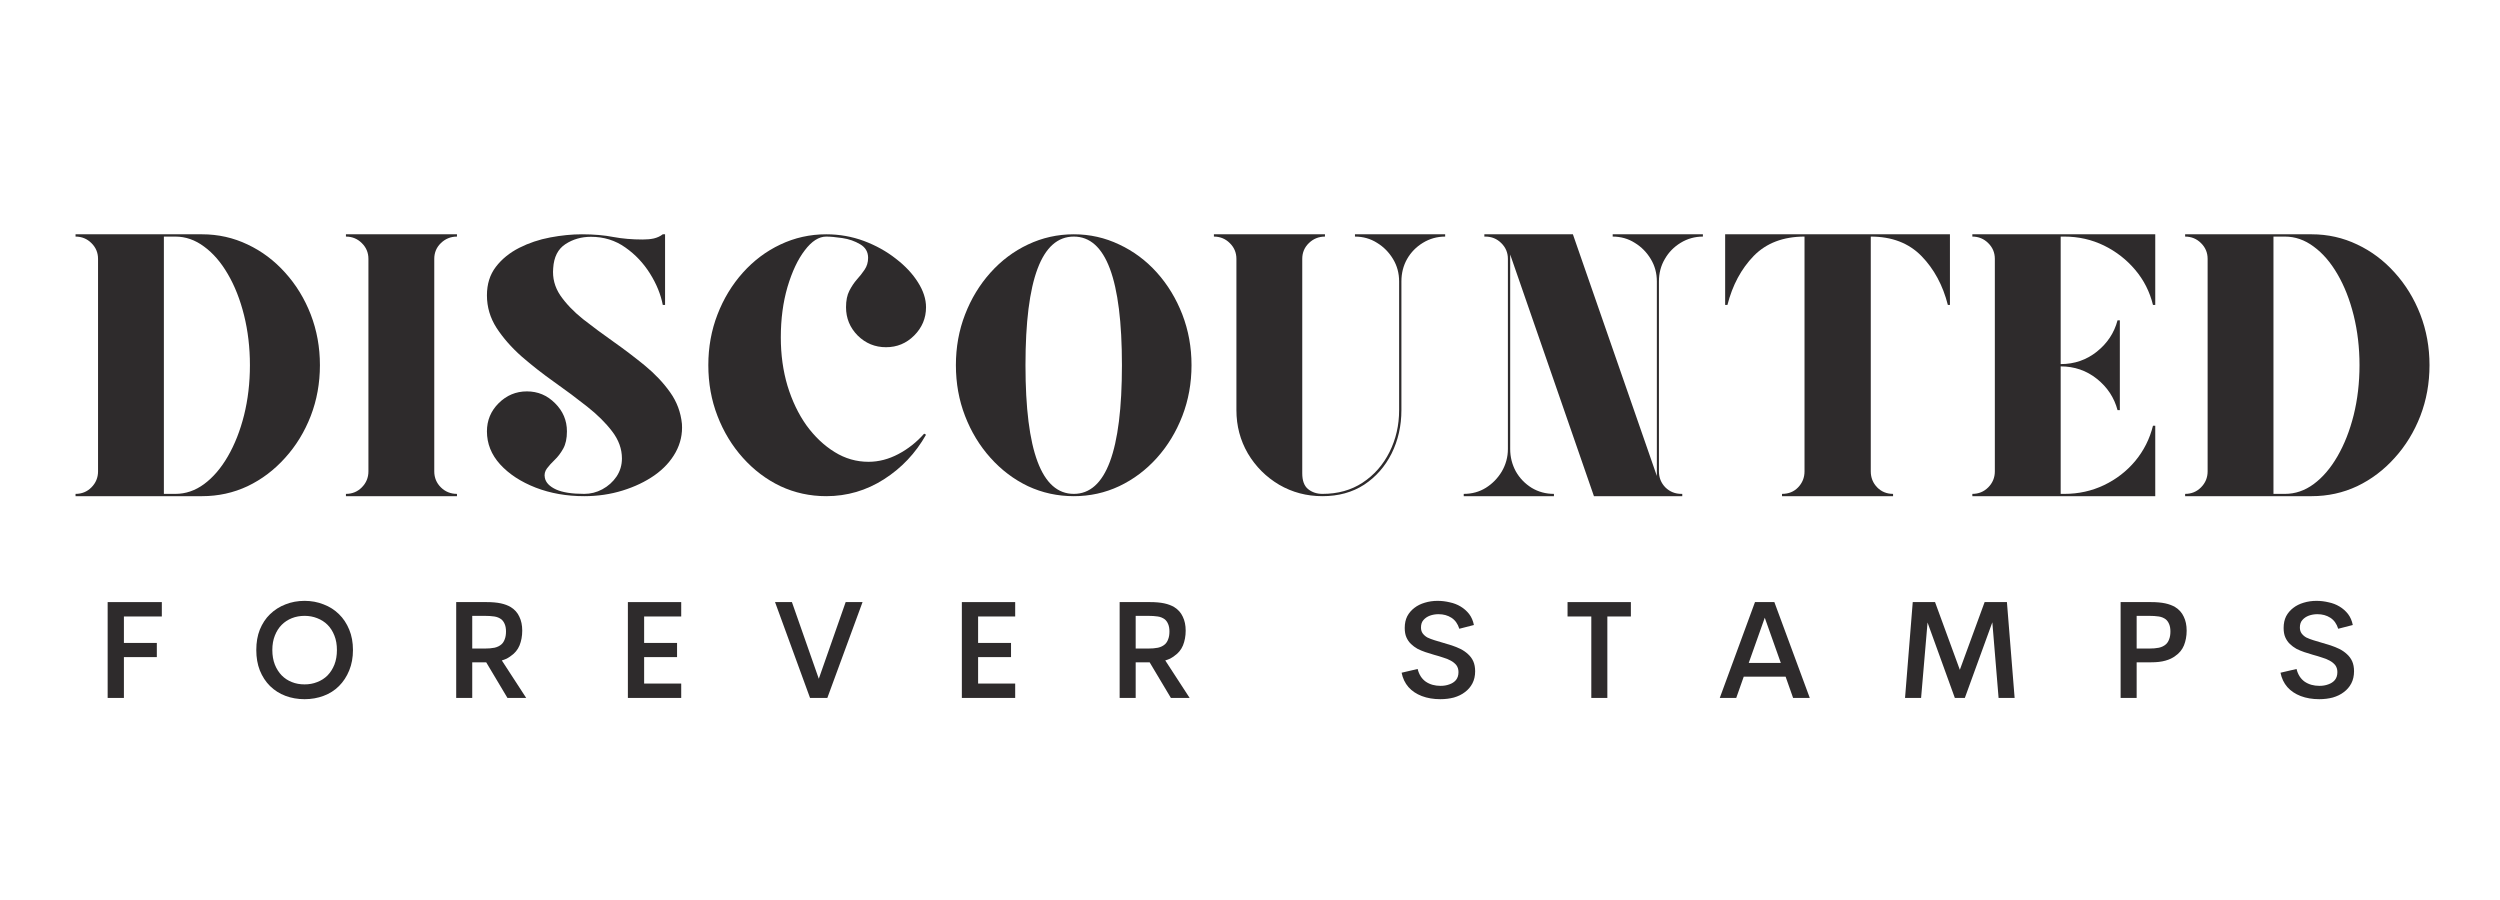
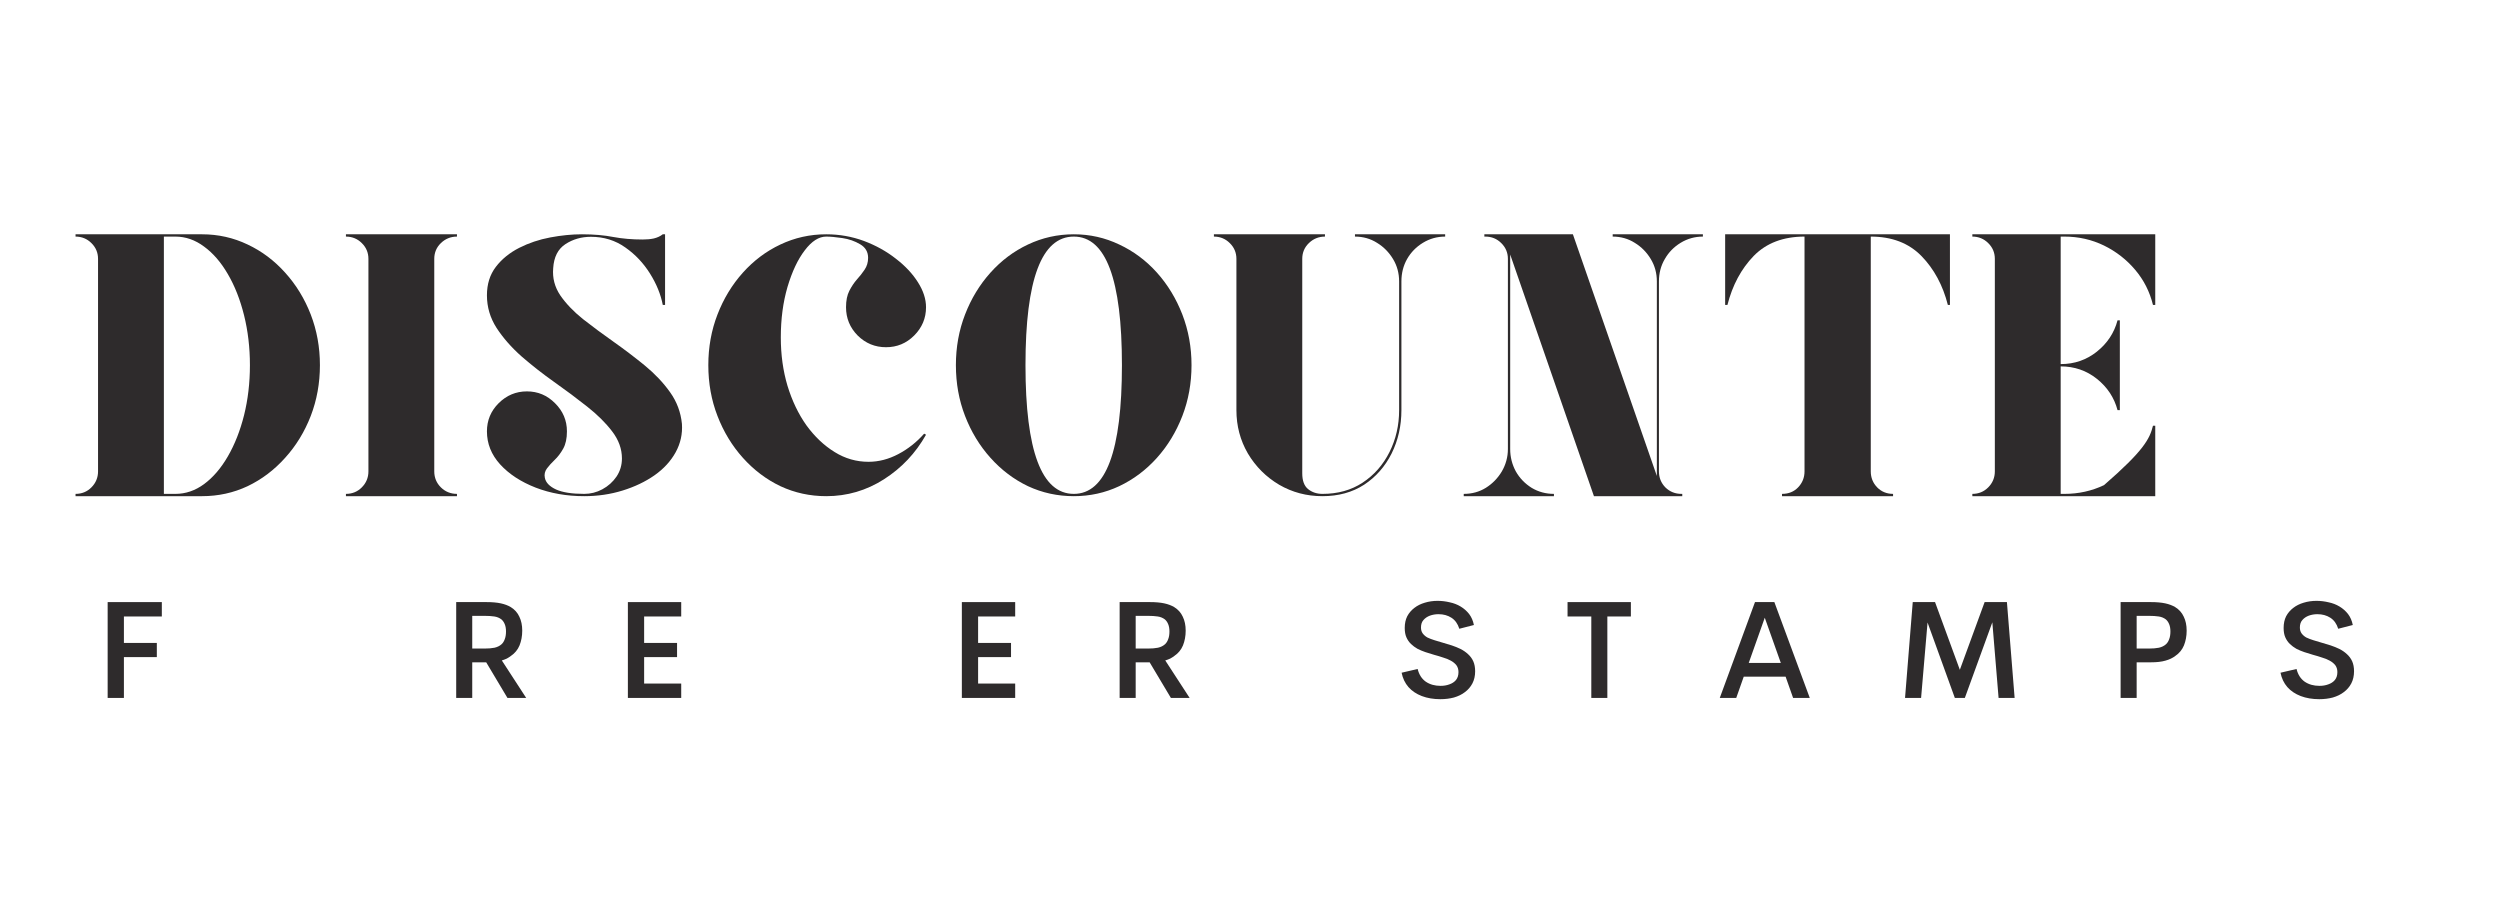
<svg xmlns="http://www.w3.org/2000/svg" version="1.2" preserveAspectRatio="xMidYMid meet" height="90" viewBox="0 0 187.5 67.5" zoomAndPan="magnify" width="250">
  <defs />
  <g id="f685bdde2c">
    <g style="fill:#2e2b2c;fill-opacity:1;">
      <g transform="translate(4.822, 37.213)">
        <path d="M 10.328 -19.641 C 11.547 -19.641 12.688 -19.383 13.75 -18.875 C 14.812 -18.375 15.75 -17.672 16.562 -16.766 C 17.383 -15.859 18.023 -14.812 18.484 -13.625 C 18.941 -12.438 19.172 -11.172 19.172 -9.828 C 19.172 -8.473 18.941 -7.203 18.484 -6.016 C 18.023 -4.828 17.383 -3.781 16.562 -2.875 C 15.75 -1.969 14.812 -1.258 13.75 -0.75 C 12.688 -0.25 11.547 0 10.328 0 L 0.844 0 L 0.844 -0.172 C 1.312 -0.172 1.707 -0.332 2.031 -0.656 C 2.363 -0.988 2.531 -1.391 2.531 -1.859 L 2.531 -17.797 C 2.531 -18.266 2.363 -18.66 2.031 -18.984 C 1.707 -19.305 1.312 -19.469 0.844 -19.469 L 0.844 -19.641 Z M 8.328 -0.172 C 9.098 -0.172 9.816 -0.414 10.484 -0.906 C 11.16 -1.406 11.754 -2.098 12.266 -2.984 C 12.785 -3.879 13.191 -4.91 13.484 -6.078 C 13.773 -7.242 13.922 -8.492 13.922 -9.828 C 13.922 -11.148 13.773 -12.395 13.484 -13.562 C 13.191 -14.738 12.785 -15.77 12.266 -16.656 C 11.754 -17.539 11.16 -18.227 10.484 -18.719 C 9.816 -19.219 9.098 -19.469 8.328 -19.469 L 7.469 -19.469 L 7.469 -0.172 Z M 8.328 -0.172" style="stroke:none" />
      </g>
    </g>
    <g style="fill:#2e2b2c;fill-opacity:1;">
      <g transform="translate(25.101, 37.213)">
        <path d="M 9.172 -19.469 C 8.703 -19.469 8.301 -19.305 7.969 -18.984 C 7.633 -18.66 7.469 -18.266 7.469 -17.797 L 7.469 -1.859 C 7.469 -1.391 7.633 -0.988 7.969 -0.656 C 8.301 -0.332 8.703 -0.172 9.172 -0.172 L 9.172 0 L 0.844 0 L 0.844 -0.172 C 1.312 -0.172 1.707 -0.332 2.031 -0.656 C 2.363 -0.988 2.531 -1.391 2.531 -1.859 L 2.531 -17.797 C 2.531 -18.266 2.363 -18.66 2.031 -18.984 C 1.707 -19.305 1.312 -19.469 0.844 -19.469 L 0.844 -19.641 L 9.172 -19.641 Z M 9.172 -19.469" style="stroke:none" />
      </g>
    </g>
    <g style="fill:#2e2b2c;fill-opacity:1;">
      <g transform="translate(35.114, 37.213)">
        <path d="M 16.031 -5.422 C 16.082 -4.672 15.926 -3.961 15.562 -3.297 C 15.195 -2.629 14.664 -2.051 13.969 -1.562 C 13.281 -1.082 12.484 -0.703 11.578 -0.422 C 10.672 -0.141 9.711 0 8.703 0 C 7.391 0 6.176 -0.211 5.062 -0.641 C 3.945 -1.078 3.055 -1.66 2.391 -2.391 C 1.734 -3.117 1.406 -3.941 1.406 -4.859 C 1.406 -5.68 1.695 -6.383 2.281 -6.969 C 2.875 -7.562 3.582 -7.859 4.406 -7.859 C 5.227 -7.859 5.93 -7.562 6.516 -6.969 C 7.109 -6.383 7.406 -5.68 7.406 -4.859 C 7.406 -4.328 7.312 -3.895 7.125 -3.562 C 6.938 -3.227 6.723 -2.945 6.484 -2.719 C 6.254 -2.5 6.062 -2.285 5.906 -2.078 C 5.75 -1.867 5.695 -1.633 5.75 -1.375 C 5.82 -1.02 6.102 -0.727 6.594 -0.5 C 7.082 -0.281 7.785 -0.172 8.703 -0.172 C 9.18 -0.172 9.633 -0.285 10.062 -0.516 C 10.5 -0.754 10.852 -1.07 11.125 -1.469 C 11.395 -1.875 11.531 -2.328 11.531 -2.828 C 11.531 -3.547 11.285 -4.223 10.797 -4.859 C 10.316 -5.492 9.691 -6.113 8.922 -6.719 C 8.148 -7.332 7.328 -7.945 6.453 -8.562 C 5.586 -9.176 4.77 -9.816 4 -10.484 C 3.238 -11.16 2.613 -11.875 2.125 -12.625 C 1.645 -13.375 1.406 -14.188 1.406 -15.062 C 1.406 -15.906 1.629 -16.617 2.078 -17.203 C 2.523 -17.785 3.109 -18.258 3.828 -18.625 C 4.547 -18.988 5.32 -19.25 6.156 -19.406 C 6.988 -19.562 7.781 -19.641 8.531 -19.641 C 9.426 -19.641 10.211 -19.57 10.891 -19.438 C 11.566 -19.312 12.297 -19.25 13.078 -19.25 C 13.391 -19.25 13.672 -19.273 13.922 -19.328 C 14.18 -19.391 14.406 -19.492 14.594 -19.641 L 14.766 -19.641 L 14.766 -14.344 C 14.766 -14.344 14.742 -14.344 14.703 -14.344 C 14.672 -14.344 14.633 -14.344 14.594 -14.344 C 14.445 -15.125 14.129 -15.906 13.641 -16.688 C 13.148 -17.477 12.531 -18.133 11.781 -18.656 C 11.031 -19.188 10.172 -19.453 9.203 -19.453 C 8.492 -19.453 7.859 -19.27 7.297 -18.906 C 6.734 -18.539 6.426 -17.938 6.375 -17.094 C 6.312 -16.363 6.488 -15.688 6.906 -15.062 C 7.332 -14.445 7.898 -13.852 8.609 -13.281 C 9.328 -12.719 10.094 -12.148 10.906 -11.578 C 11.719 -11.004 12.5 -10.41 13.25 -9.797 C 14 -9.18 14.629 -8.516 15.141 -7.797 C 15.648 -7.086 15.945 -6.297 16.031 -5.422 Z M 16.031 -5.422" style="stroke:none" />
      </g>
    </g>
    <g style="fill:#2e2b2c;fill-opacity:1;">
      <g transform="translate(51.999, 37.213)">
        <path d="M 9.969 -19.469 C 9.414 -19.469 8.879 -19.125 8.359 -18.438 C 7.836 -17.758 7.406 -16.844 7.062 -15.688 C 6.727 -14.539 6.562 -13.281 6.562 -11.906 C 6.562 -10.613 6.727 -9.406 7.062 -8.281 C 7.406 -7.156 7.879 -6.164 8.484 -5.312 C 9.098 -4.469 9.801 -3.801 10.594 -3.312 C 11.383 -2.82 12.234 -2.578 13.141 -2.578 C 13.898 -2.578 14.645 -2.77 15.375 -3.156 C 16.102 -3.539 16.75 -4.051 17.312 -4.688 L 17.453 -4.609 C 16.672 -3.223 15.617 -2.109 14.297 -1.266 C 12.973 -0.422 11.531 0 9.969 0 C 8.75 0 7.602 -0.25 6.531 -0.75 C 5.469 -1.258 4.531 -1.969 3.719 -2.875 C 2.906 -3.781 2.27 -4.828 1.812 -6.016 C 1.352 -7.203 1.125 -8.473 1.125 -9.828 C 1.125 -11.172 1.352 -12.438 1.812 -13.625 C 2.27 -14.812 2.906 -15.859 3.719 -16.766 C 4.531 -17.672 5.469 -18.375 6.531 -18.875 C 7.602 -19.383 8.75 -19.641 9.969 -19.641 C 10.957 -19.641 11.898 -19.473 12.797 -19.141 C 13.691 -18.805 14.488 -18.363 15.188 -17.812 C 15.895 -17.27 16.445 -16.68 16.844 -16.047 C 17.25 -15.41 17.453 -14.785 17.453 -14.172 C 17.453 -13.348 17.156 -12.641 16.562 -12.047 C 15.977 -11.461 15.273 -11.172 14.453 -11.172 C 13.629 -11.172 12.922 -11.461 12.328 -12.047 C 11.742 -12.641 11.453 -13.348 11.453 -14.172 C 11.453 -14.672 11.535 -15.082 11.703 -15.406 C 11.867 -15.727 12.055 -16.008 12.266 -16.25 C 12.484 -16.488 12.676 -16.734 12.844 -16.984 C 13.02 -17.242 13.109 -17.539 13.109 -17.875 C 13.109 -18.32 12.91 -18.66 12.516 -18.891 C 12.117 -19.129 11.672 -19.285 11.172 -19.359 C 10.68 -19.43 10.281 -19.469 9.969 -19.469 Z M 9.969 -19.469" style="stroke:none" />
      </g>
    </g>
    <g style="fill:#2e2b2c;fill-opacity:1;">
      <g transform="translate(70.567, 37.213)">
        <path d="M 9.969 -19.641 C 11.176 -19.641 12.312 -19.383 13.375 -18.875 C 14.445 -18.375 15.391 -17.672 16.203 -16.766 C 17.016 -15.859 17.648 -14.812 18.109 -13.625 C 18.566 -12.438 18.797 -11.172 18.797 -9.828 C 18.797 -8.473 18.566 -7.203 18.109 -6.016 C 17.648 -4.828 17.016 -3.781 16.203 -2.875 C 15.391 -1.969 14.445 -1.258 13.375 -0.75 C 12.312 -0.25 11.176 0 9.969 0 C 8.75 0 7.602 -0.25 6.531 -0.75 C 5.469 -1.258 4.531 -1.969 3.719 -2.875 C 2.906 -3.781 2.27 -4.828 1.812 -6.016 C 1.352 -7.203 1.125 -8.473 1.125 -9.828 C 1.125 -11.172 1.352 -12.438 1.812 -13.625 C 2.27 -14.812 2.906 -15.859 3.719 -16.766 C 4.531 -17.672 5.469 -18.375 6.531 -18.875 C 7.602 -19.383 8.75 -19.641 9.969 -19.641 Z M 9.969 -0.172 C 12.375 -0.172 13.578 -3.391 13.578 -9.828 C 13.578 -16.254 12.375 -19.469 9.969 -19.469 C 7.551 -19.469 6.344 -16.254 6.344 -9.828 C 6.344 -3.391 7.551 -0.172 9.969 -0.172 Z M 9.969 -0.172" style="stroke:none" />
      </g>
    </g>
    <g style="fill:#2e2b2c;fill-opacity:1;">
      <g transform="translate(90.481, 37.213)">
        <path d="M 17.906 -19.641 L 17.906 -19.469 C 17.301 -19.469 16.742 -19.312 16.234 -19 C 15.734 -18.695 15.336 -18.289 15.047 -17.781 C 14.766 -17.281 14.625 -16.723 14.625 -16.109 L 14.625 -6.453 C 14.625 -5.273 14.379 -4.191 13.891 -3.203 C 13.398 -2.223 12.711 -1.441 11.828 -0.859 C 10.941 -0.285 9.898 0 8.703 0 C 7.523 0 6.441 -0.285 5.453 -0.859 C 4.473 -1.441 3.691 -2.223 3.109 -3.203 C 2.535 -4.191 2.25 -5.273 2.25 -6.453 L 2.25 -17.797 C 2.25 -18.266 2.082 -18.66 1.75 -18.984 C 1.426 -19.305 1.031 -19.469 0.562 -19.469 L 0.562 -19.641 L 8.891 -19.641 L 8.891 -19.469 C 8.422 -19.469 8.02 -19.305 7.688 -18.984 C 7.352 -18.66 7.188 -18.266 7.188 -17.797 L 7.188 -1.719 C 7.188 -1.164 7.332 -0.77 7.625 -0.531 C 7.926 -0.289 8.285 -0.172 8.703 -0.172 C 9.859 -0.172 10.863 -0.453 11.719 -1.016 C 12.582 -1.586 13.254 -2.352 13.734 -3.312 C 14.211 -4.27 14.453 -5.316 14.453 -6.453 L 14.453 -16.109 C 14.453 -16.723 14.301 -17.281 14 -17.781 C 13.695 -18.289 13.297 -18.695 12.797 -19 C 12.305 -19.312 11.754 -19.469 11.141 -19.469 L 11.141 -19.641 Z M 17.906 -19.641" style="stroke:none" />
      </g>
    </g>
    <g style="fill:#2e2b2c;fill-opacity:1;">
      <g transform="translate(108.936, 37.213)">
        <path d="M 18.781 -19.469 C 18.176 -19.469 17.617 -19.312 17.109 -19 C 16.609 -18.695 16.211 -18.289 15.922 -17.781 C 15.629 -17.281 15.484 -16.723 15.484 -16.109 L 15.484 -1.859 C 15.484 -1.391 15.645 -0.988 15.969 -0.656 C 16.301 -0.332 16.703 -0.172 17.172 -0.172 L 17.234 -0.172 L 17.234 0 L 10.609 0 L 4.328 -18.125 L 4.328 -3.531 C 4.328 -2.938 4.469 -2.379 4.75 -1.859 C 5.039 -1.348 5.438 -0.938 5.938 -0.625 C 6.445 -0.32 7.004 -0.172 7.609 -0.172 L 7.609 0 L 0.844 0 L 0.844 -0.172 C 1.457 -0.172 2.008 -0.32 2.5 -0.625 C 3 -0.938 3.398 -1.348 3.703 -1.859 C 4.004 -2.379 4.156 -2.938 4.156 -3.531 L 4.156 -17.797 C 4.156 -18.266 3.988 -18.66 3.656 -18.984 C 3.332 -19.305 2.938 -19.469 2.469 -19.469 L 2.391 -19.469 L 2.391 -19.641 L 9.031 -19.641 L 15.328 -1.516 L 15.328 -16.109 C 15.328 -16.723 15.176 -17.281 14.875 -17.781 C 14.57 -18.289 14.172 -18.695 13.672 -19 C 13.18 -19.312 12.629 -19.469 12.016 -19.469 L 12.016 -19.641 L 18.781 -19.641 Z M 18.781 -19.469" style="stroke:none" />
      </g>
    </g>
    <g style="fill:#2e2b2c;fill-opacity:1;">
      <g transform="translate(128.542, 37.213)">
        <path d="M 0.844 -19.641 L 17.703 -19.641 L 17.703 -14.344 L 17.547 -14.344 C 17.172 -15.82 16.508 -17.047 15.562 -18.016 C 14.613 -18.984 13.348 -19.469 11.766 -19.469 L 11.766 -1.859 C 11.766 -1.391 11.926 -0.988 12.25 -0.656 C 12.57 -0.332 12.969 -0.172 13.438 -0.172 L 13.438 0 L 5.109 0 L 5.109 -0.172 C 5.598 -0.172 6 -0.332 6.312 -0.656 C 6.633 -0.988 6.797 -1.391 6.797 -1.859 L 6.797 -19.469 C 5.203 -19.469 3.93 -18.984 2.984 -18.016 C 2.047 -17.047 1.391 -15.82 1.016 -14.344 L 0.844 -14.344 Z M 0.844 -19.641" style="stroke:none" />
      </g>
    </g>
    <g style="fill:#2e2b2c;fill-opacity:1;">
      <g transform="translate(147.082, 37.213)">
-         <path d="M 7.75 -19.469 L 7.469 -19.469 L 7.469 -9.906 C 8.5 -9.906 9.406 -10.219 10.188 -10.844 C 10.969 -11.469 11.484 -12.25 11.734 -13.188 L 11.906 -13.188 L 11.906 -6.453 L 11.734 -6.453 C 11.484 -7.391 10.969 -8.172 10.188 -8.797 C 9.406 -9.422 8.5 -9.734 7.469 -9.734 L 7.469 -0.172 L 7.75 -0.172 C 8.812 -0.172 9.801 -0.391 10.719 -0.828 C 11.633 -1.266 12.414 -1.867 13.062 -2.641 C 13.707 -3.422 14.148 -4.301 14.391 -5.281 L 14.562 -5.281 L 14.562 0 L 0.844 0 L 0.844 -0.172 C 1.312 -0.172 1.707 -0.332 2.031 -0.656 C 2.363 -0.988 2.531 -1.391 2.531 -1.859 L 2.531 -17.797 C 2.531 -18.266 2.363 -18.66 2.031 -18.984 C 1.707 -19.305 1.312 -19.469 0.844 -19.469 L 0.844 -19.641 L 14.562 -19.641 L 14.562 -14.344 L 14.391 -14.344 C 14.148 -15.332 13.707 -16.207 13.062 -16.969 C 12.414 -17.738 11.633 -18.348 10.719 -18.797 C 9.801 -19.242 8.812 -19.469 7.75 -19.469 Z M 7.75 -19.469" style="stroke:none" />
+         <path d="M 7.75 -19.469 L 7.469 -19.469 L 7.469 -9.906 C 8.5 -9.906 9.406 -10.219 10.188 -10.844 C 10.969 -11.469 11.484 -12.25 11.734 -13.188 L 11.906 -13.188 L 11.906 -6.453 L 11.734 -6.453 C 11.484 -7.391 10.969 -8.172 10.188 -8.797 C 9.406 -9.422 8.5 -9.734 7.469 -9.734 L 7.469 -0.172 L 7.75 -0.172 C 8.812 -0.172 9.801 -0.391 10.719 -0.828 C 13.707 -3.422 14.148 -4.301 14.391 -5.281 L 14.562 -5.281 L 14.562 0 L 0.844 0 L 0.844 -0.172 C 1.312 -0.172 1.707 -0.332 2.031 -0.656 C 2.363 -0.988 2.531 -1.391 2.531 -1.859 L 2.531 -17.797 C 2.531 -18.266 2.363 -18.66 2.031 -18.984 C 1.707 -19.305 1.312 -19.469 0.844 -19.469 L 0.844 -19.641 L 14.562 -19.641 L 14.562 -14.344 L 14.391 -14.344 C 14.148 -15.332 13.707 -16.207 13.062 -16.969 C 12.414 -17.738 11.633 -18.348 10.719 -18.797 C 9.801 -19.242 8.812 -19.469 7.75 -19.469 Z M 7.75 -19.469" style="stroke:none" />
      </g>
    </g>
    <g style="fill:#2e2b2c;fill-opacity:1;">
      <g transform="translate(163.041, 37.213)">
-         <path d="M 10.328 -19.641 C 11.547 -19.641 12.688 -19.383 13.75 -18.875 C 14.812 -18.375 15.75 -17.672 16.562 -16.766 C 17.383 -15.859 18.023 -14.812 18.484 -13.625 C 18.941 -12.438 19.172 -11.172 19.172 -9.828 C 19.172 -8.473 18.941 -7.203 18.484 -6.016 C 18.023 -4.828 17.383 -3.781 16.562 -2.875 C 15.75 -1.969 14.812 -1.258 13.75 -0.75 C 12.688 -0.25 11.547 0 10.328 0 L 0.844 0 L 0.844 -0.172 C 1.312 -0.172 1.707 -0.332 2.031 -0.656 C 2.363 -0.988 2.531 -1.391 2.531 -1.859 L 2.531 -17.797 C 2.531 -18.266 2.363 -18.66 2.031 -18.984 C 1.707 -19.305 1.312 -19.469 0.844 -19.469 L 0.844 -19.641 Z M 8.328 -0.172 C 9.098 -0.172 9.816 -0.414 10.484 -0.906 C 11.16 -1.406 11.754 -2.098 12.266 -2.984 C 12.785 -3.879 13.191 -4.91 13.484 -6.078 C 13.773 -7.242 13.922 -8.492 13.922 -9.828 C 13.922 -11.148 13.773 -12.395 13.484 -13.562 C 13.191 -14.738 12.785 -15.77 12.266 -16.656 C 11.754 -17.539 11.16 -18.227 10.484 -18.719 C 9.816 -19.219 9.098 -19.469 8.328 -19.469 L 7.469 -19.469 L 7.469 -0.172 Z M 8.328 -0.172" style="stroke:none" />
-       </g>
+         </g>
    </g>
    <g style="fill:#2e2b2c;fill-opacity:1;">
      <g transform="translate(7.043, 52.345)">
        <path d="M 5.094 -6.109 L 2.25 -6.109 L 2.25 -4.125 L 4.719 -4.125 L 4.719 -3.062 L 2.25 -3.062 L 2.25 0 L 1.031 0 L 1.031 -7.188 L 5.094 -7.188 Z M 5.094 -6.109" style="stroke:none" />
      </g>
    </g>
    <g style="fill:#2e2b2c;fill-opacity:1;">
      <g transform="translate(18.691, 52.345)">
-         <path d="M 4.156 0.094 C 3.633 0.094 3.156 0.008 2.719 -0.156 C 2.281 -0.32 1.895 -0.566 1.562 -0.891 C 1.238 -1.211 0.984 -1.602 0.797 -2.062 C 0.617 -2.52 0.531 -3.031 0.531 -3.594 C 0.531 -4.164 0.617 -4.676 0.797 -5.125 C 0.984 -5.582 1.238 -5.969 1.562 -6.281 C 1.895 -6.602 2.281 -6.848 2.719 -7.016 C 3.156 -7.191 3.633 -7.281 4.156 -7.281 C 4.664 -7.281 5.141 -7.191 5.578 -7.016 C 6.023 -6.848 6.41 -6.602 6.734 -6.281 C 7.055 -5.969 7.312 -5.582 7.5 -5.125 C 7.688 -4.676 7.781 -4.164 7.781 -3.594 C 7.781 -3.031 7.688 -2.52 7.5 -2.062 C 7.312 -1.602 7.055 -1.211 6.734 -0.891 C 6.41 -0.566 6.023 -0.32 5.578 -0.156 C 5.141 0.008 4.664 0.094 4.156 0.094 Z M 4.156 -1.016 C 4.488 -1.016 4.801 -1.07 5.094 -1.188 C 5.395 -1.301 5.656 -1.469 5.875 -1.688 C 6.094 -1.914 6.266 -2.188 6.391 -2.5 C 6.516 -2.82 6.578 -3.188 6.578 -3.594 C 6.578 -4 6.516 -4.359 6.391 -4.672 C 6.266 -4.992 6.094 -5.266 5.875 -5.484 C 5.656 -5.703 5.395 -5.867 5.094 -5.984 C 4.801 -6.098 4.488 -6.156 4.156 -6.156 C 3.812 -6.156 3.492 -6.098 3.203 -5.984 C 2.91 -5.867 2.656 -5.703 2.438 -5.484 C 2.219 -5.266 2.047 -4.992 1.922 -4.672 C 1.797 -4.359 1.734 -4 1.734 -3.594 C 1.734 -3.188 1.797 -2.82 1.922 -2.5 C 2.047 -2.188 2.219 -1.914 2.438 -1.688 C 2.656 -1.469 2.91 -1.301 3.203 -1.188 C 3.492 -1.07 3.812 -1.016 4.156 -1.016 Z M 4.156 -1.016" style="stroke:none" />
-       </g>
+         </g>
    </g>
    <g style="fill:#2e2b2c;fill-opacity:1;">
      <g transform="translate(33.184, 52.345)">
        <path d="M 4.875 0 L 3.281 -2.672 L 2.234 -2.672 L 2.234 0 L 1.031 0 L 1.031 -7.188 L 3.312 -7.188 C 3.727 -7.188 4.082 -7.156 4.375 -7.094 C 4.664 -7.031 4.914 -6.938 5.125 -6.812 C 5.414 -6.633 5.629 -6.395 5.766 -6.094 C 5.91 -5.801 5.984 -5.453 5.984 -5.047 C 5.984 -4.641 5.914 -4.27 5.781 -3.938 C 5.645 -3.613 5.43 -3.352 5.141 -3.156 C 5.047 -3.082 4.941 -3.016 4.828 -2.953 C 4.711 -2.898 4.586 -2.852 4.453 -2.812 L 6.281 0 Z M 2.234 -6.156 L 2.234 -3.703 L 3.156 -3.703 C 3.445 -3.703 3.695 -3.723 3.906 -3.766 C 4.125 -3.816 4.301 -3.906 4.438 -4.031 C 4.539 -4.125 4.617 -4.25 4.672 -4.406 C 4.734 -4.562 4.766 -4.754 4.766 -4.984 C 4.766 -5.203 4.734 -5.383 4.672 -5.531 C 4.609 -5.688 4.523 -5.805 4.422 -5.891 C 4.273 -6.004 4.098 -6.078 3.891 -6.109 C 3.68 -6.141 3.438 -6.156 3.156 -6.156 Z M 2.234 -6.156" style="stroke:none" />
      </g>
    </g>
    <g style="fill:#2e2b2c;fill-opacity:1;">
      <g transform="translate(46.06, 52.345)">
        <path d="M 5.031 -6.109 L 2.25 -6.109 L 2.25 -4.125 L 4.719 -4.125 L 4.719 -3.062 L 2.25 -3.062 L 2.25 -1.078 L 5.031 -1.078 L 5.031 0 L 1.031 0 L 1.031 -7.188 L 5.031 -7.188 Z M 5.031 -6.109" style="stroke:none" />
      </g>
    </g>
    <g style="fill:#2e2b2c;fill-opacity:1;">
      <g transform="translate(57.894, 52.345)">
-         <path d="M 5.531 -7.188 L 6.797 -7.188 L 4.156 0 L 2.859 0 L 0.234 -7.188 L 1.5 -7.188 L 3.516 -1.438 Z M 5.531 -7.188" style="stroke:none" />
-       </g>
+         </g>
    </g>
    <g style="fill:#2e2b2c;fill-opacity:1;">
      <g transform="translate(71.108, 52.345)">
        <path d="M 5.031 -6.109 L 2.25 -6.109 L 2.25 -4.125 L 4.719 -4.125 L 4.719 -3.062 L 2.25 -3.062 L 2.25 -1.078 L 5.031 -1.078 L 5.031 0 L 1.031 0 L 1.031 -7.188 L 5.031 -7.188 Z M 5.031 -6.109" style="stroke:none" />
      </g>
    </g>
    <g style="fill:#2e2b2c;fill-opacity:1;">
      <g transform="translate(82.942, 52.345)">
        <path d="M 4.875 0 L 3.281 -2.672 L 2.234 -2.672 L 2.234 0 L 1.031 0 L 1.031 -7.188 L 3.312 -7.188 C 3.727 -7.188 4.082 -7.156 4.375 -7.094 C 4.664 -7.031 4.914 -6.938 5.125 -6.812 C 5.414 -6.633 5.629 -6.395 5.766 -6.094 C 5.91 -5.801 5.984 -5.453 5.984 -5.047 C 5.984 -4.641 5.914 -4.27 5.781 -3.938 C 5.645 -3.613 5.43 -3.352 5.141 -3.156 C 5.047 -3.082 4.941 -3.016 4.828 -2.953 C 4.711 -2.898 4.586 -2.852 4.453 -2.812 L 6.281 0 Z M 2.234 -6.156 L 2.234 -3.703 L 3.156 -3.703 C 3.445 -3.703 3.695 -3.723 3.906 -3.766 C 4.125 -3.816 4.301 -3.906 4.438 -4.031 C 4.539 -4.125 4.617 -4.25 4.672 -4.406 C 4.734 -4.562 4.766 -4.754 4.766 -4.984 C 4.766 -5.203 4.734 -5.383 4.672 -5.531 C 4.609 -5.688 4.523 -5.805 4.422 -5.891 C 4.273 -6.004 4.098 -6.078 3.891 -6.109 C 3.68 -6.141 3.438 -6.156 3.156 -6.156 Z M 2.234 -6.156" style="stroke:none" />
      </g>
    </g>
    <g style="fill:#2e2b2c;fill-opacity:1;">
      <g transform="translate(95.819, 52.345)">
        <path d="" style="stroke:none" />
      </g>
    </g>
    <g style="fill:#2e2b2c;fill-opacity:1;">
      <g transform="translate(104.683, 52.345)">
        <path d="M 3.344 0.094 C 2.832 0.094 2.367 0.016 1.953 -0.141 C 1.547 -0.297 1.211 -0.52 0.953 -0.812 C 0.691 -1.113 0.52 -1.473 0.438 -1.891 L 1.641 -2.172 C 1.742 -1.754 1.945 -1.438 2.25 -1.219 C 2.562 -1.008 2.93 -0.906 3.359 -0.906 C 3.598 -0.906 3.816 -0.941 4.016 -1.016 C 4.223 -1.086 4.391 -1.195 4.516 -1.344 C 4.641 -1.5 4.703 -1.695 4.703 -1.938 C 4.703 -2.145 4.648 -2.316 4.547 -2.453 C 4.441 -2.586 4.301 -2.703 4.125 -2.797 C 3.957 -2.891 3.766 -2.969 3.547 -3.031 C 3.336 -3.102 3.113 -3.172 2.875 -3.234 C 2.656 -3.297 2.438 -3.363 2.219 -3.438 C 2.008 -3.508 1.812 -3.594 1.625 -3.688 C 1.445 -3.789 1.285 -3.91 1.141 -4.047 C 0.992 -4.191 0.879 -4.359 0.797 -4.547 C 0.711 -4.742 0.672 -4.977 0.672 -5.25 C 0.672 -5.582 0.734 -5.875 0.859 -6.125 C 0.992 -6.375 1.172 -6.582 1.391 -6.75 C 1.617 -6.926 1.879 -7.055 2.172 -7.141 C 2.473 -7.234 2.797 -7.281 3.141 -7.281 C 3.453 -7.281 3.754 -7.242 4.047 -7.172 C 4.348 -7.109 4.617 -7.004 4.859 -6.859 C 5.109 -6.711 5.32 -6.523 5.5 -6.297 C 5.676 -6.066 5.797 -5.789 5.859 -5.469 L 4.766 -5.188 C 4.648 -5.562 4.453 -5.836 4.172 -6.016 C 3.898 -6.191 3.578 -6.281 3.203 -6.281 C 2.973 -6.281 2.758 -6.242 2.562 -6.172 C 2.363 -6.098 2.203 -5.988 2.078 -5.844 C 1.953 -5.707 1.891 -5.52 1.891 -5.281 C 1.891 -5.113 1.93 -4.969 2.016 -4.844 C 2.109 -4.719 2.227 -4.613 2.375 -4.531 C 2.531 -4.457 2.707 -4.391 2.906 -4.328 C 3.102 -4.266 3.312 -4.203 3.531 -4.141 C 3.75 -4.078 3.973 -4.008 4.203 -3.938 C 4.43 -3.863 4.648 -3.773 4.859 -3.672 C 5.066 -3.566 5.254 -3.438 5.422 -3.281 C 5.586 -3.133 5.719 -2.957 5.812 -2.75 C 5.906 -2.539 5.953 -2.289 5.953 -2 C 5.953 -1.656 5.883 -1.352 5.75 -1.094 C 5.613 -0.832 5.426 -0.613 5.188 -0.438 C 4.957 -0.258 4.68 -0.125 4.359 -0.031 C 4.047 0.051 3.707 0.094 3.344 0.094 Z M 3.344 0.094" style="stroke:none" />
      </g>
    </g>
    <g style="fill:#2e2b2c;fill-opacity:1;">
      <g transform="translate(117.332, 52.345)">
        <path d="M 4.984 -7.188 L 4.984 -6.109 L 3.219 -6.109 L 3.219 0 L 2.016 0 L 2.016 -6.109 L 0.234 -6.109 L 0.234 -7.188 Z M 4.984 -7.188" style="stroke:none" />
      </g>
    </g>
    <g style="fill:#2e2b2c;fill-opacity:1;">
      <g transform="translate(128.749, 52.345)">
        <path d="M 5.734 0 L 5.172 -1.594 L 2.031 -1.594 L 1.469 0 L 0.234 0 L 2.875 -7.188 L 4.328 -7.188 L 6.984 0 Z M 2.406 -2.625 L 4.812 -2.625 L 3.609 -6.016 Z M 2.406 -2.625" style="stroke:none" />
      </g>
    </g>
    <g style="fill:#2e2b2c;fill-opacity:1;">
      <g transform="translate(142.144, 52.345)">
        <path d="M 8.953 0 L 7.75 0 L 7.281 -5.672 L 5.219 0 L 4.469 0 L 2.422 -5.656 L 1.938 0 L 0.734 0 L 1.312 -7.188 L 2.984 -7.188 L 4.844 -2.109 L 6.703 -7.188 L 8.375 -7.188 Z M 8.953 0" style="stroke:none" />
      </g>
    </g>
    <g style="fill:#2e2b2c;fill-opacity:1;">
      <g transform="translate(158.015, 52.345)">
        <path d="M 5.125 -6.812 C 5.414 -6.633 5.629 -6.395 5.766 -6.094 C 5.91 -5.801 5.984 -5.453 5.984 -5.047 C 5.984 -4.641 5.914 -4.27 5.781 -3.938 C 5.645 -3.613 5.43 -3.352 5.141 -3.156 C 4.941 -3 4.691 -2.879 4.391 -2.797 C 4.098 -2.711 3.738 -2.672 3.312 -2.672 L 2.234 -2.672 L 2.234 0 L 1.031 0 L 1.031 -7.188 L 3.312 -7.188 C 3.727 -7.188 4.082 -7.156 4.375 -7.094 C 4.664 -7.031 4.914 -6.938 5.125 -6.812 Z M 4.438 -4.031 C 4.539 -4.125 4.617 -4.25 4.672 -4.406 C 4.734 -4.562 4.766 -4.754 4.766 -4.984 C 4.766 -5.203 4.734 -5.383 4.672 -5.531 C 4.609 -5.688 4.523 -5.805 4.422 -5.891 C 4.273 -6.004 4.098 -6.078 3.891 -6.109 C 3.68 -6.141 3.438 -6.156 3.156 -6.156 L 2.234 -6.156 L 2.234 -3.703 L 3.156 -3.703 C 3.445 -3.703 3.695 -3.723 3.906 -3.766 C 4.125 -3.816 4.301 -3.906 4.438 -4.031 Z M 4.438 -4.031" style="stroke:none" />
      </g>
    </g>
    <g style="fill:#2e2b2c;fill-opacity:1;">
      <g transform="translate(170.6, 52.345)">
        <path d="M 3.344 0.094 C 2.832 0.094 2.367 0.016 1.953 -0.141 C 1.547 -0.297 1.211 -0.52 0.953 -0.812 C 0.691 -1.113 0.52 -1.473 0.438 -1.891 L 1.641 -2.172 C 1.742 -1.754 1.945 -1.438 2.25 -1.219 C 2.562 -1.008 2.93 -0.906 3.359 -0.906 C 3.598 -0.906 3.816 -0.941 4.016 -1.016 C 4.223 -1.086 4.391 -1.195 4.516 -1.344 C 4.641 -1.5 4.703 -1.695 4.703 -1.938 C 4.703 -2.145 4.648 -2.316 4.547 -2.453 C 4.441 -2.586 4.301 -2.703 4.125 -2.797 C 3.957 -2.891 3.766 -2.969 3.547 -3.031 C 3.336 -3.102 3.113 -3.172 2.875 -3.234 C 2.656 -3.297 2.438 -3.363 2.219 -3.438 C 2.008 -3.508 1.812 -3.594 1.625 -3.688 C 1.445 -3.789 1.285 -3.91 1.141 -4.047 C 0.992 -4.191 0.879 -4.359 0.797 -4.547 C 0.711 -4.742 0.672 -4.977 0.672 -5.25 C 0.672 -5.582 0.734 -5.875 0.859 -6.125 C 0.992 -6.375 1.172 -6.582 1.391 -6.75 C 1.617 -6.926 1.879 -7.055 2.172 -7.141 C 2.473 -7.234 2.797 -7.281 3.141 -7.281 C 3.453 -7.281 3.754 -7.242 4.047 -7.172 C 4.348 -7.109 4.617 -7.004 4.859 -6.859 C 5.109 -6.711 5.32 -6.523 5.5 -6.297 C 5.676 -6.066 5.797 -5.789 5.859 -5.469 L 4.766 -5.188 C 4.648 -5.562 4.453 -5.836 4.172 -6.016 C 3.898 -6.191 3.578 -6.281 3.203 -6.281 C 2.973 -6.281 2.758 -6.242 2.562 -6.172 C 2.363 -6.098 2.203 -5.988 2.078 -5.844 C 1.953 -5.707 1.891 -5.52 1.891 -5.281 C 1.891 -5.113 1.93 -4.969 2.016 -4.844 C 2.109 -4.719 2.227 -4.613 2.375 -4.531 C 2.531 -4.457 2.707 -4.391 2.906 -4.328 C 3.102 -4.266 3.312 -4.203 3.531 -4.141 C 3.75 -4.078 3.973 -4.008 4.203 -3.938 C 4.43 -3.863 4.648 -3.773 4.859 -3.672 C 5.066 -3.566 5.254 -3.438 5.422 -3.281 C 5.586 -3.133 5.719 -2.957 5.812 -2.75 C 5.906 -2.539 5.953 -2.289 5.953 -2 C 5.953 -1.656 5.883 -1.352 5.75 -1.094 C 5.613 -0.832 5.426 -0.613 5.188 -0.438 C 4.957 -0.258 4.68 -0.125 4.359 -0.031 C 4.047 0.051 3.707 0.094 3.344 0.094 Z M 3.344 0.094" style="stroke:none" />
      </g>
    </g>
  </g>
</svg>